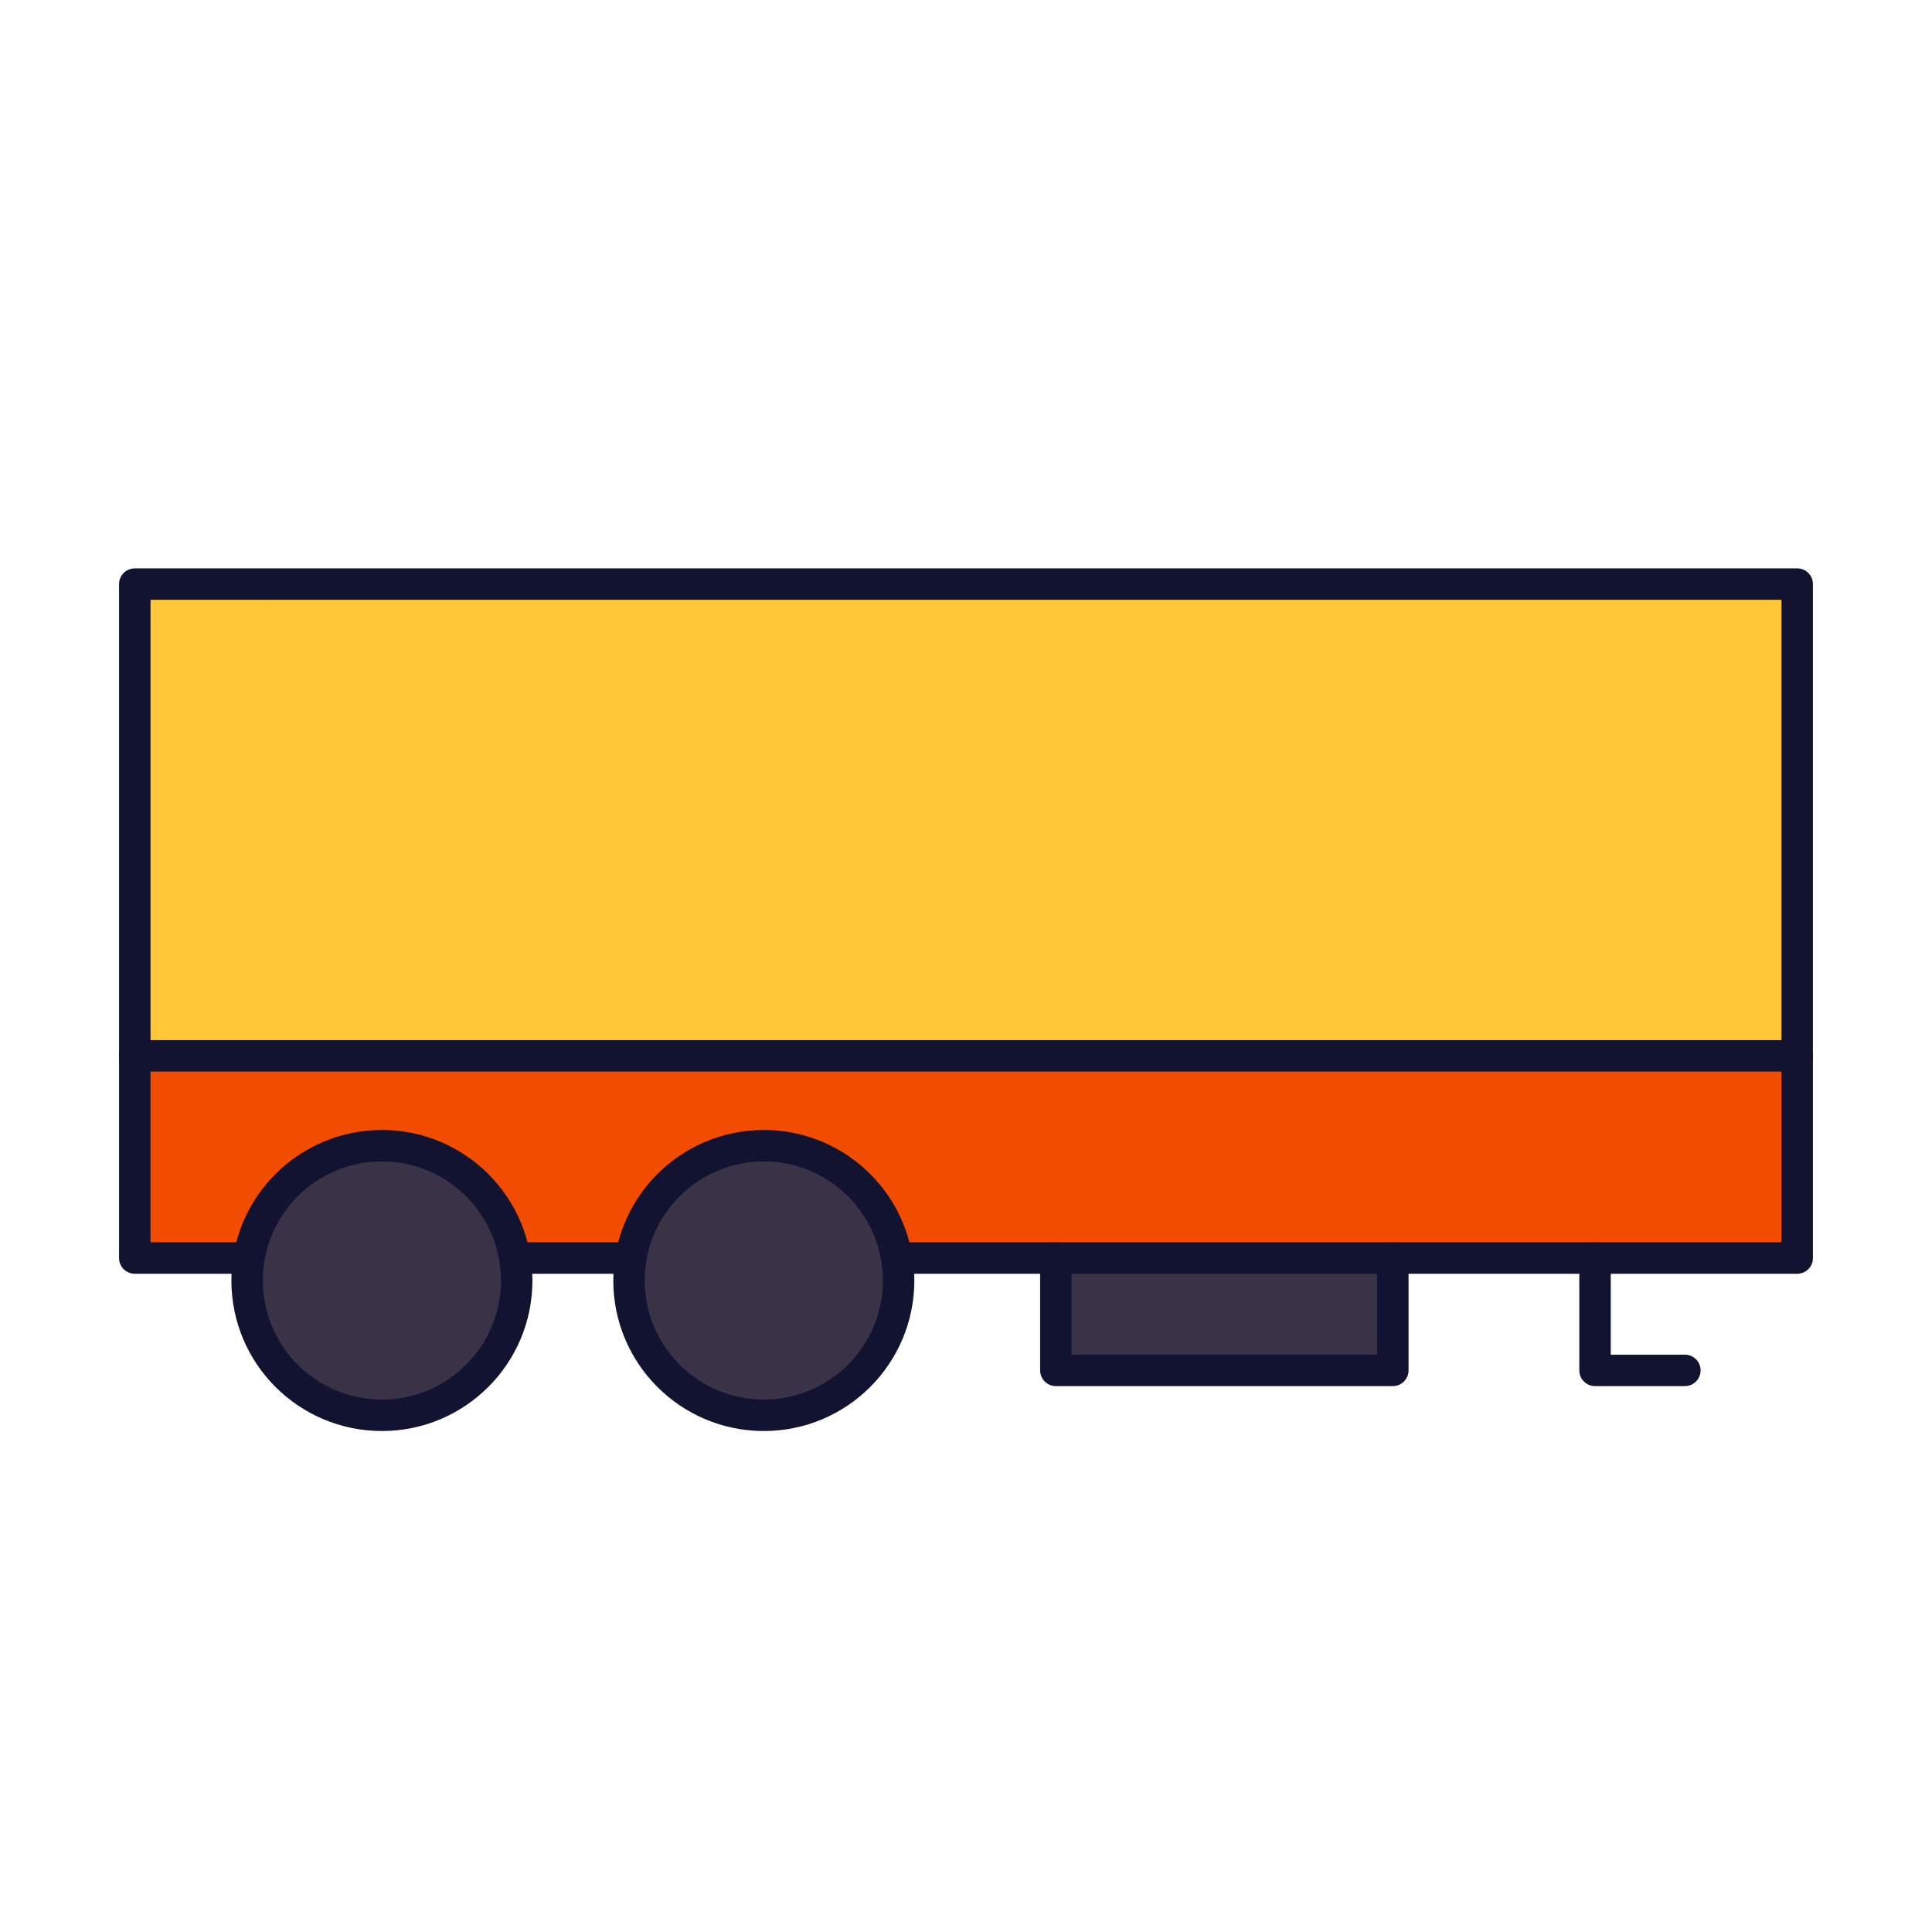
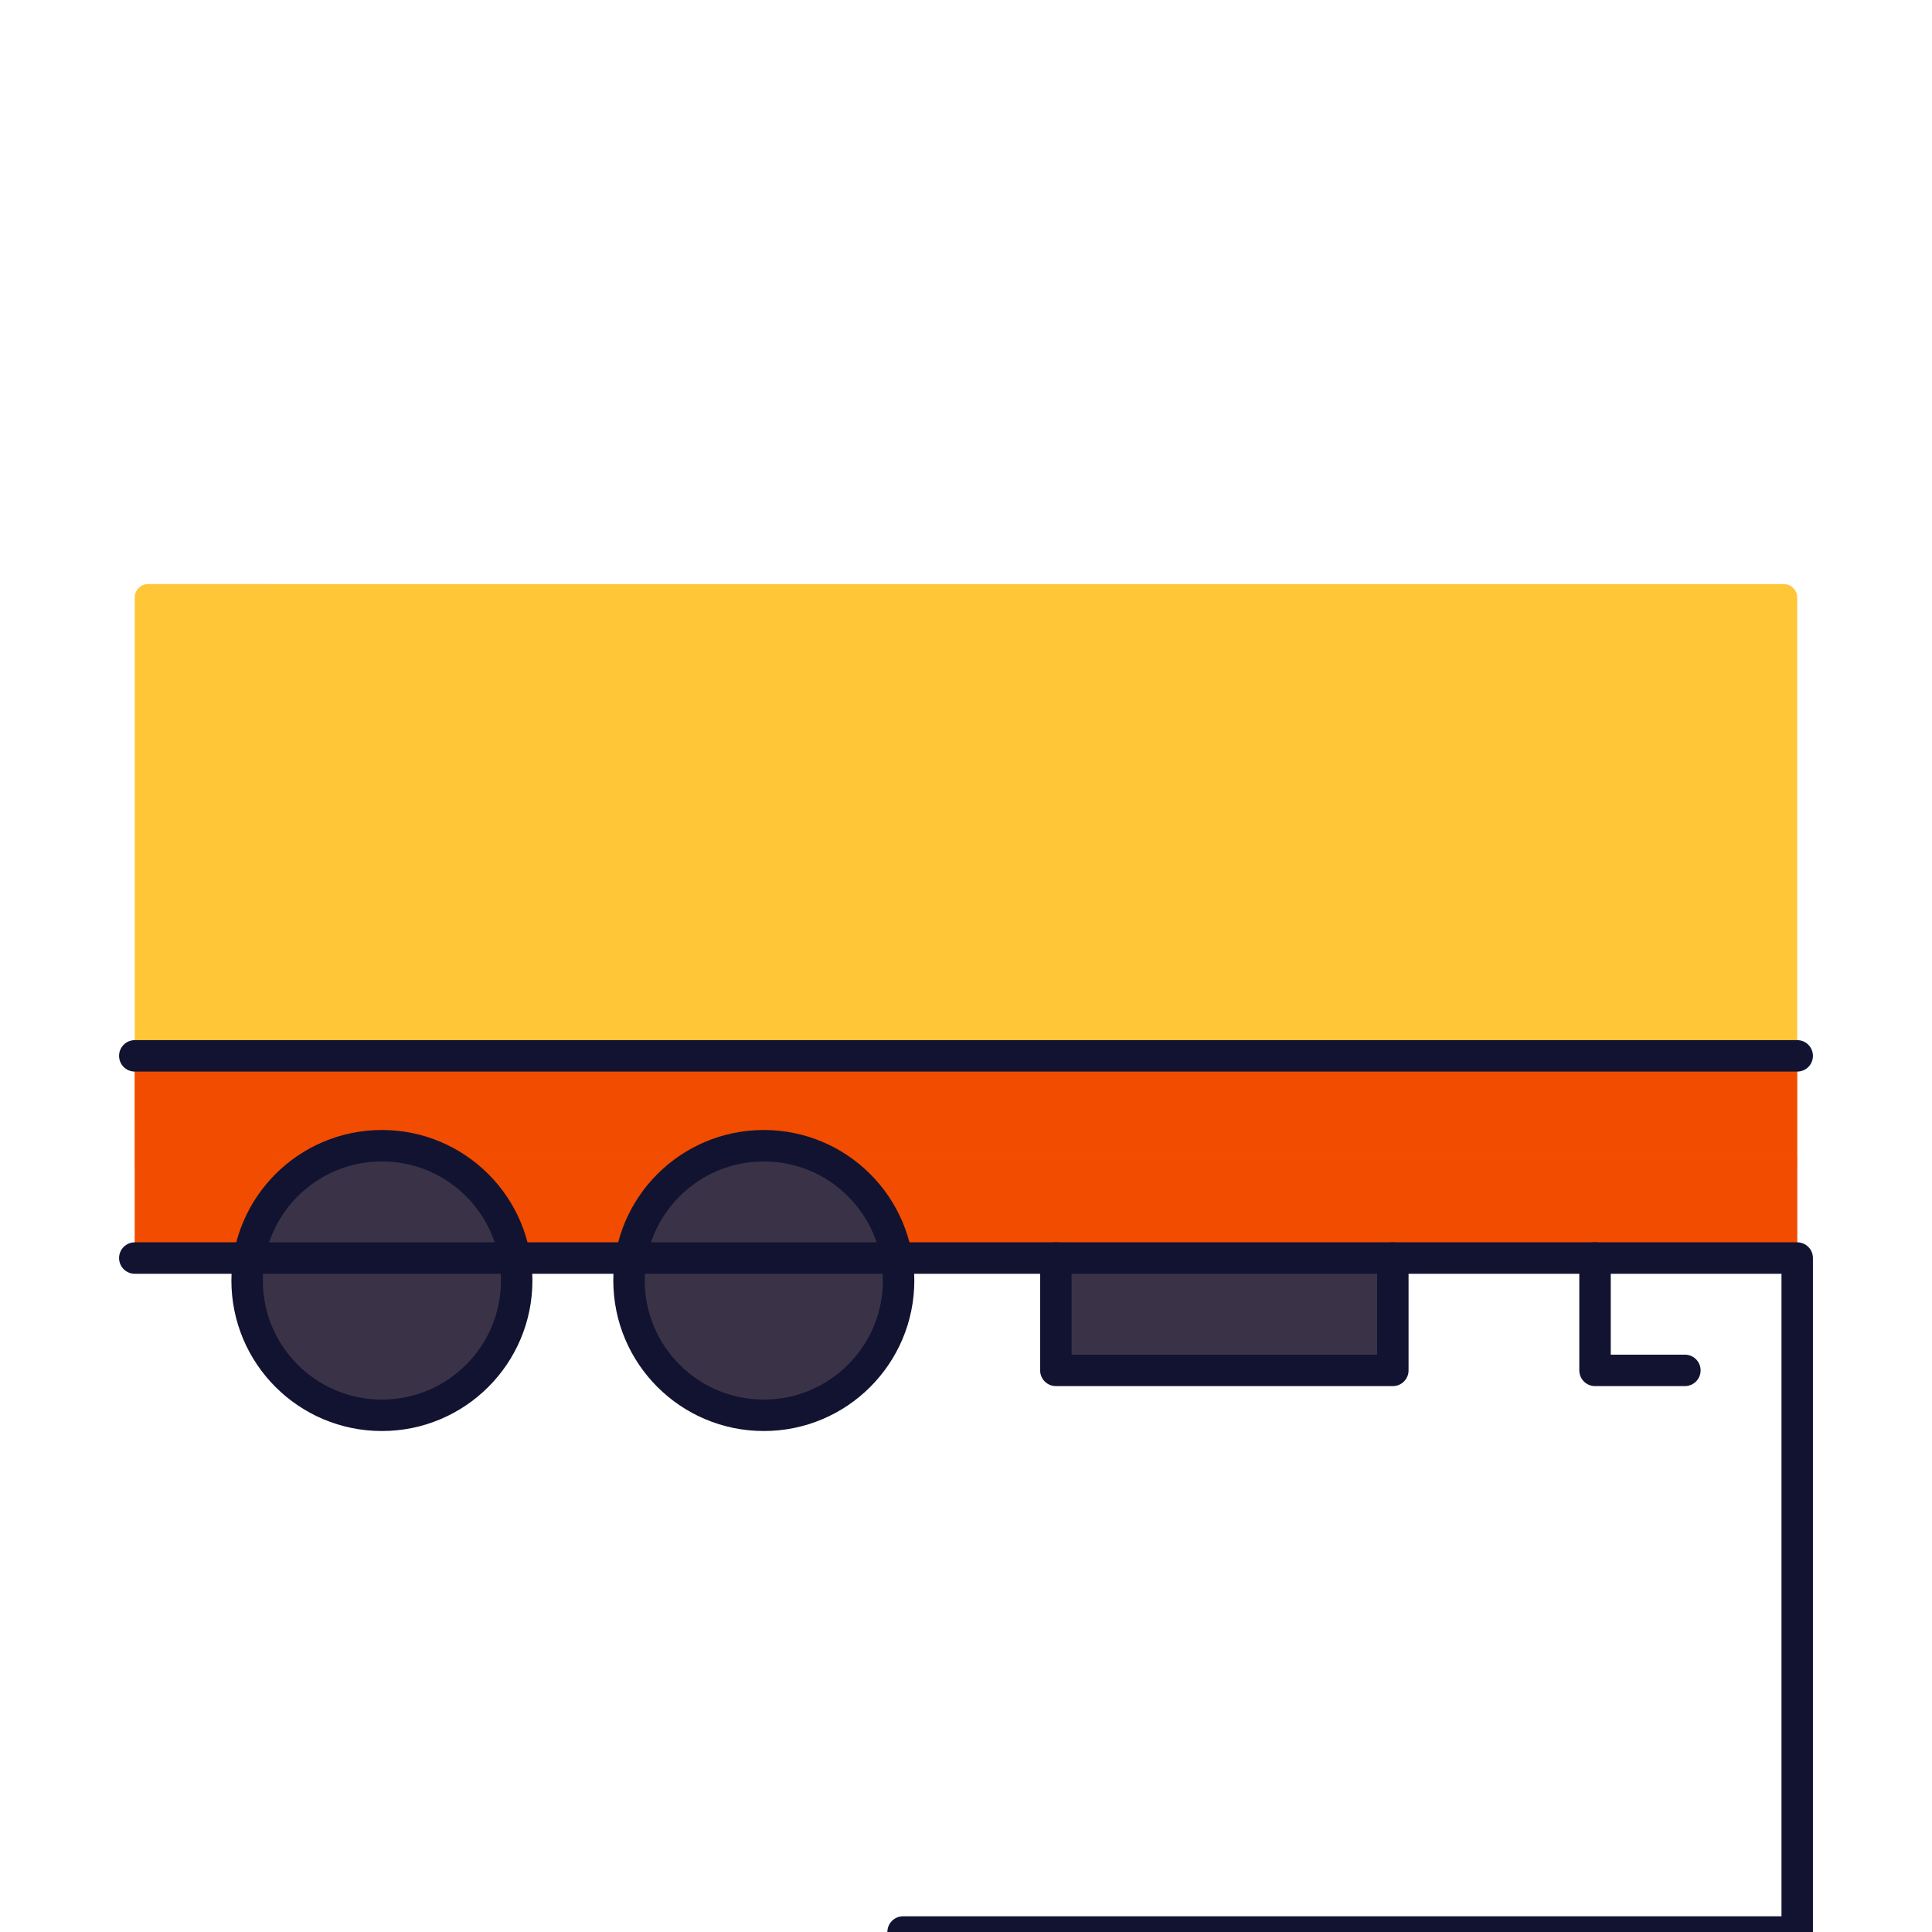
<svg xmlns="http://www.w3.org/2000/svg" width="430" height="430" style="width:100%;height:100%;transform:translate3d(0,0,0);content-visibility:visible" viewBox="0 0 430 430">
  <defs>
    <clipPath id="a">
      <path d="M0 0h430v430H0z" />
    </clipPath>
    <clipPath id="e">
      <path d="M0 0h430v430H0z" />
    </clipPath>
    <clipPath id="d">
      <path d="M0 0h430v430H0z" />
    </clipPath>
    <clipPath id="c">
-       <path d="M0 0h430v430H0z" />
-     </clipPath>
+       </clipPath>
    <clipPath id="b">
      <path d="M0 0h430v430H0z" />
    </clipPath>
  </defs>
  <g clip-path="url(#a)">
    <g clip-path="url(#b)" style="display:none">
      <g style="display:none">
        <path class="quinary" />
        <path class="quinary" style="mix-blend-mode:multiply" />
        <path class="senary" />
        <path class="senary" style="mix-blend-mode:multiply" />
      </g>
      <g style="display:none">
        <path class="secondary" />
        <path class="secondary" style="mix-blend-mode:multiply" />
-         <path class="tertiary" />
        <path class="tertiary" style="mix-blend-mode:multiply" />
-         <path class="quaternary" />
        <path class="quaternary" style="mix-blend-mode:multiply" />
      </g>
      <g style="display:none">
-         <path class="secondary" />
        <path class="secondary" style="mix-blend-mode:multiply" />
      </g>
      <g style="display:none">
        <path class="secondary" />
        <path class="secondary" style="mix-blend-mode:multiply" />
      </g>
      <g style="display:none">
        <path class="secondary" />
        <path class="secondary" style="mix-blend-mode:multiply" />
      </g>
      <g fill="none" style="display:none">
        <path class="primary" />
        <path class="primary" />
        <path class="primary" />
      </g>
      <g fill="none" style="display:none">
        <path class="primary" />
        <path class="primary" />
        <path class="primary" />
        <path class="primary" />
        <path class="primary" />
      </g>
      <path fill="none" class="primary" style="display:none" />
      <path fill="none" class="primary" style="display:none" />
    </g>
    <g clip-path="url(#c)" style="display:none">
      <g style="display:none">
        <path class="quinary" />
        <path class="quinary" style="mix-blend-mode:multiply" />
        <path class="senary" />
        <path class="senary" style="mix-blend-mode:multiply" />
      </g>
      <g style="display:none">
        <path class="secondary" />
        <path class="secondary" style="mix-blend-mode:multiply" />
        <path class="tertiary" />
        <path class="tertiary" style="mix-blend-mode:multiply" />
        <path class="quaternary" />
        <path class="quaternary" style="mix-blend-mode:multiply" />
      </g>
      <g style="display:none">
        <path class="secondary" />
        <path class="secondary" style="mix-blend-mode:multiply" />
      </g>
      <g style="display:none">
        <path class="secondary" />
        <path class="secondary" style="mix-blend-mode:multiply" />
      </g>
      <g style="display:none">
        <path class="secondary" />
        <path class="secondary" style="mix-blend-mode:multiply" />
      </g>
      <g fill="none" style="display:none">
        <path class="primary" />
        <path class="primary" />
        <path class="primary" />
      </g>
      <g fill="none" style="display:none">
        <path class="primary" />
        <path class="primary" />
        <path class="primary" />
        <path class="primary" />
        <path class="primary" />
      </g>
      <g fill="none" style="display:none">
        <path class="primary" />
        <path class="primary" />
        <path class="primary" />
        <path class="primary" />
        <path class="primary" />
        <path class="primary" />
      </g>
    </g>
    <g clip-path="url(#d)" style="display:block">
      <g style="display:none">
        <path class="quinary" />
        <path class="quinary" style="mix-blend-mode:multiply" />
        <path class="senary" />
        <path class="senary" style="mix-blend-mode:multiply" />
      </g>
      <g style="display:block">
        <path fill="#3A3347" d="M310 275h-75m75 0v27a3 3 0 0 1-3 3h-69a3 3 0 0 1-3-3v-27" class="secondary" />
        <g opacity=".5" style="mix-blend-mode:multiply">
          <path fill="#3A3347" d="M272.5 305v-30H235v27a3 3 0 0 0 3 3z" class="secondary" opacity="1" />
        </g>
        <path fill="#FFC738" d="M397 130H33a3 3 0 0 0-3 3v127h370V133a3 3 0 0 0-3-3" class="tertiary" />
        <g opacity=".5" style="mix-blend-mode:multiply">
          <path fill="#FFC738" d="M33 130h27v120H30V133a3 3 0 0 1 3-3" class="tertiary" opacity="1" />
        </g>
        <path fill="#F24C00" d="M400 235H30v42a3 3 0 0 0 3 3h364a3 3 0 0 0 3-3z" class="quaternary" />
        <g opacity=".5" style="mix-blend-mode:multiply">
          <path fill="#F24C00" d="M60 235v22.5h340V277a3 3 0 0 1-3 3H33a3 3 0 0 1-3-3v-42z" class="quaternary" opacity="1" />
        </g>
      </g>
      <g style="display:none">
        <path class="secondary" />
        <path class="secondary" style="mix-blend-mode:multiply" />
      </g>
      <g fill="none" style="display:none">
        <path class="primary" />
        <path class="primary" />
        <path class="primary" />
      </g>
      <g style="display:block">
        <path fill="#3A3347" d="M85 315c-16.569 0-30-13.431-30-30s13.431-30 30-30 30 13.431 30 30-13.431 30-30 30" class="secondary" />
        <g opacity=".5" style="mix-blend-mode:multiply">
-           <path fill="#3A3347" d="M85 315c2.59 0 5.103-.328 7.5-.945C79.561 310.725 70 298.979 70 285s9.561-25.725 22.5-29.055A30 30 0 0 0 85 255c-16.569 0-30 13.431-30 30s13.431 30 30 30" class="secondary" opacity="1" />
-         </g>
+           </g>
      </g>
      <g style="display:block">
        <path fill="#3A3347" d="M170 315c-16.569 0-30-13.431-30-30s13.431-30 30-30 30 13.431 30 30-13.431 30-30 30" class="secondary" />
        <g opacity=".5" style="mix-blend-mode:multiply">
          <path fill="#3A3347" d="M170 315c2.59 0 5.103-.328 7.5-.945-12.939-3.33-22.5-15.076-22.5-29.055s9.561-25.725 22.5-29.055A30 30 0 0 0 170 255c-16.569 0-30 13.431-30 30s13.431 30 30 30" class="secondary" opacity="1" />
        </g>
      </g>
      <g fill="none" style="display:none">
        <path class="primary" />
        <path class="primary" />
        <path class="primary" />
        <path class="primary" />
        <path class="primary" />
      </g>
      <g fill="none" stroke="#121331" stroke-linecap="round" stroke-linejoin="round" stroke-width="7" style="display:block">
        <path d="M30 235h370m-90 45v25h-75v-25" class="primary" />
-         <path d="M138 280h-21.5m-62 0H30V130h370v150H201" class="primary" />
+         <path d="M138 280h-21.5m-62 0H30h370v150H201" class="primary" />
        <path d="M55 285c0 16.569 13.431 30 30 30s30-13.431 30-30-13.431-30-30-30-30 13.431-30 30m85 0c0 16.569 13.431 30 30 30s30-13.431 30-30-13.431-30-30-30-30 13.431-30 30m235 20h-20v-25" class="primary" />
      </g>
      <path fill="none" class="primary" style="display:none" />
      <path fill="none" class="primary" style="display:none" />
      <path fill="none" class="primary" style="display:none" />
    </g>
    <g clip-path="url(#e)" style="display:none">
      <g style="display:none">
        <path class="secondary" />
        <path class="secondary" style="mix-blend-mode:multiply" />
        <path class="tertiary" />
        <path class="tertiary" style="mix-blend-mode:multiply" />
        <path class="quaternary" />
        <path class="quaternary" style="mix-blend-mode:multiply" />
      </g>
      <g style="display:none">
        <path class="secondary" />
        <path class="secondary" style="mix-blend-mode:multiply" />
      </g>
      <g style="display:none">
        <path class="secondary" />
        <path class="secondary" style="mix-blend-mode:multiply" />
      </g>
      <g fill="none" style="display:none">
        <path class="primary" />
        <path class="primary" />
        <path class="primary" />
        <path class="primary" />
        <path class="primary" />
        <path class="primary" />
      </g>
    </g>
  </g>
</svg>